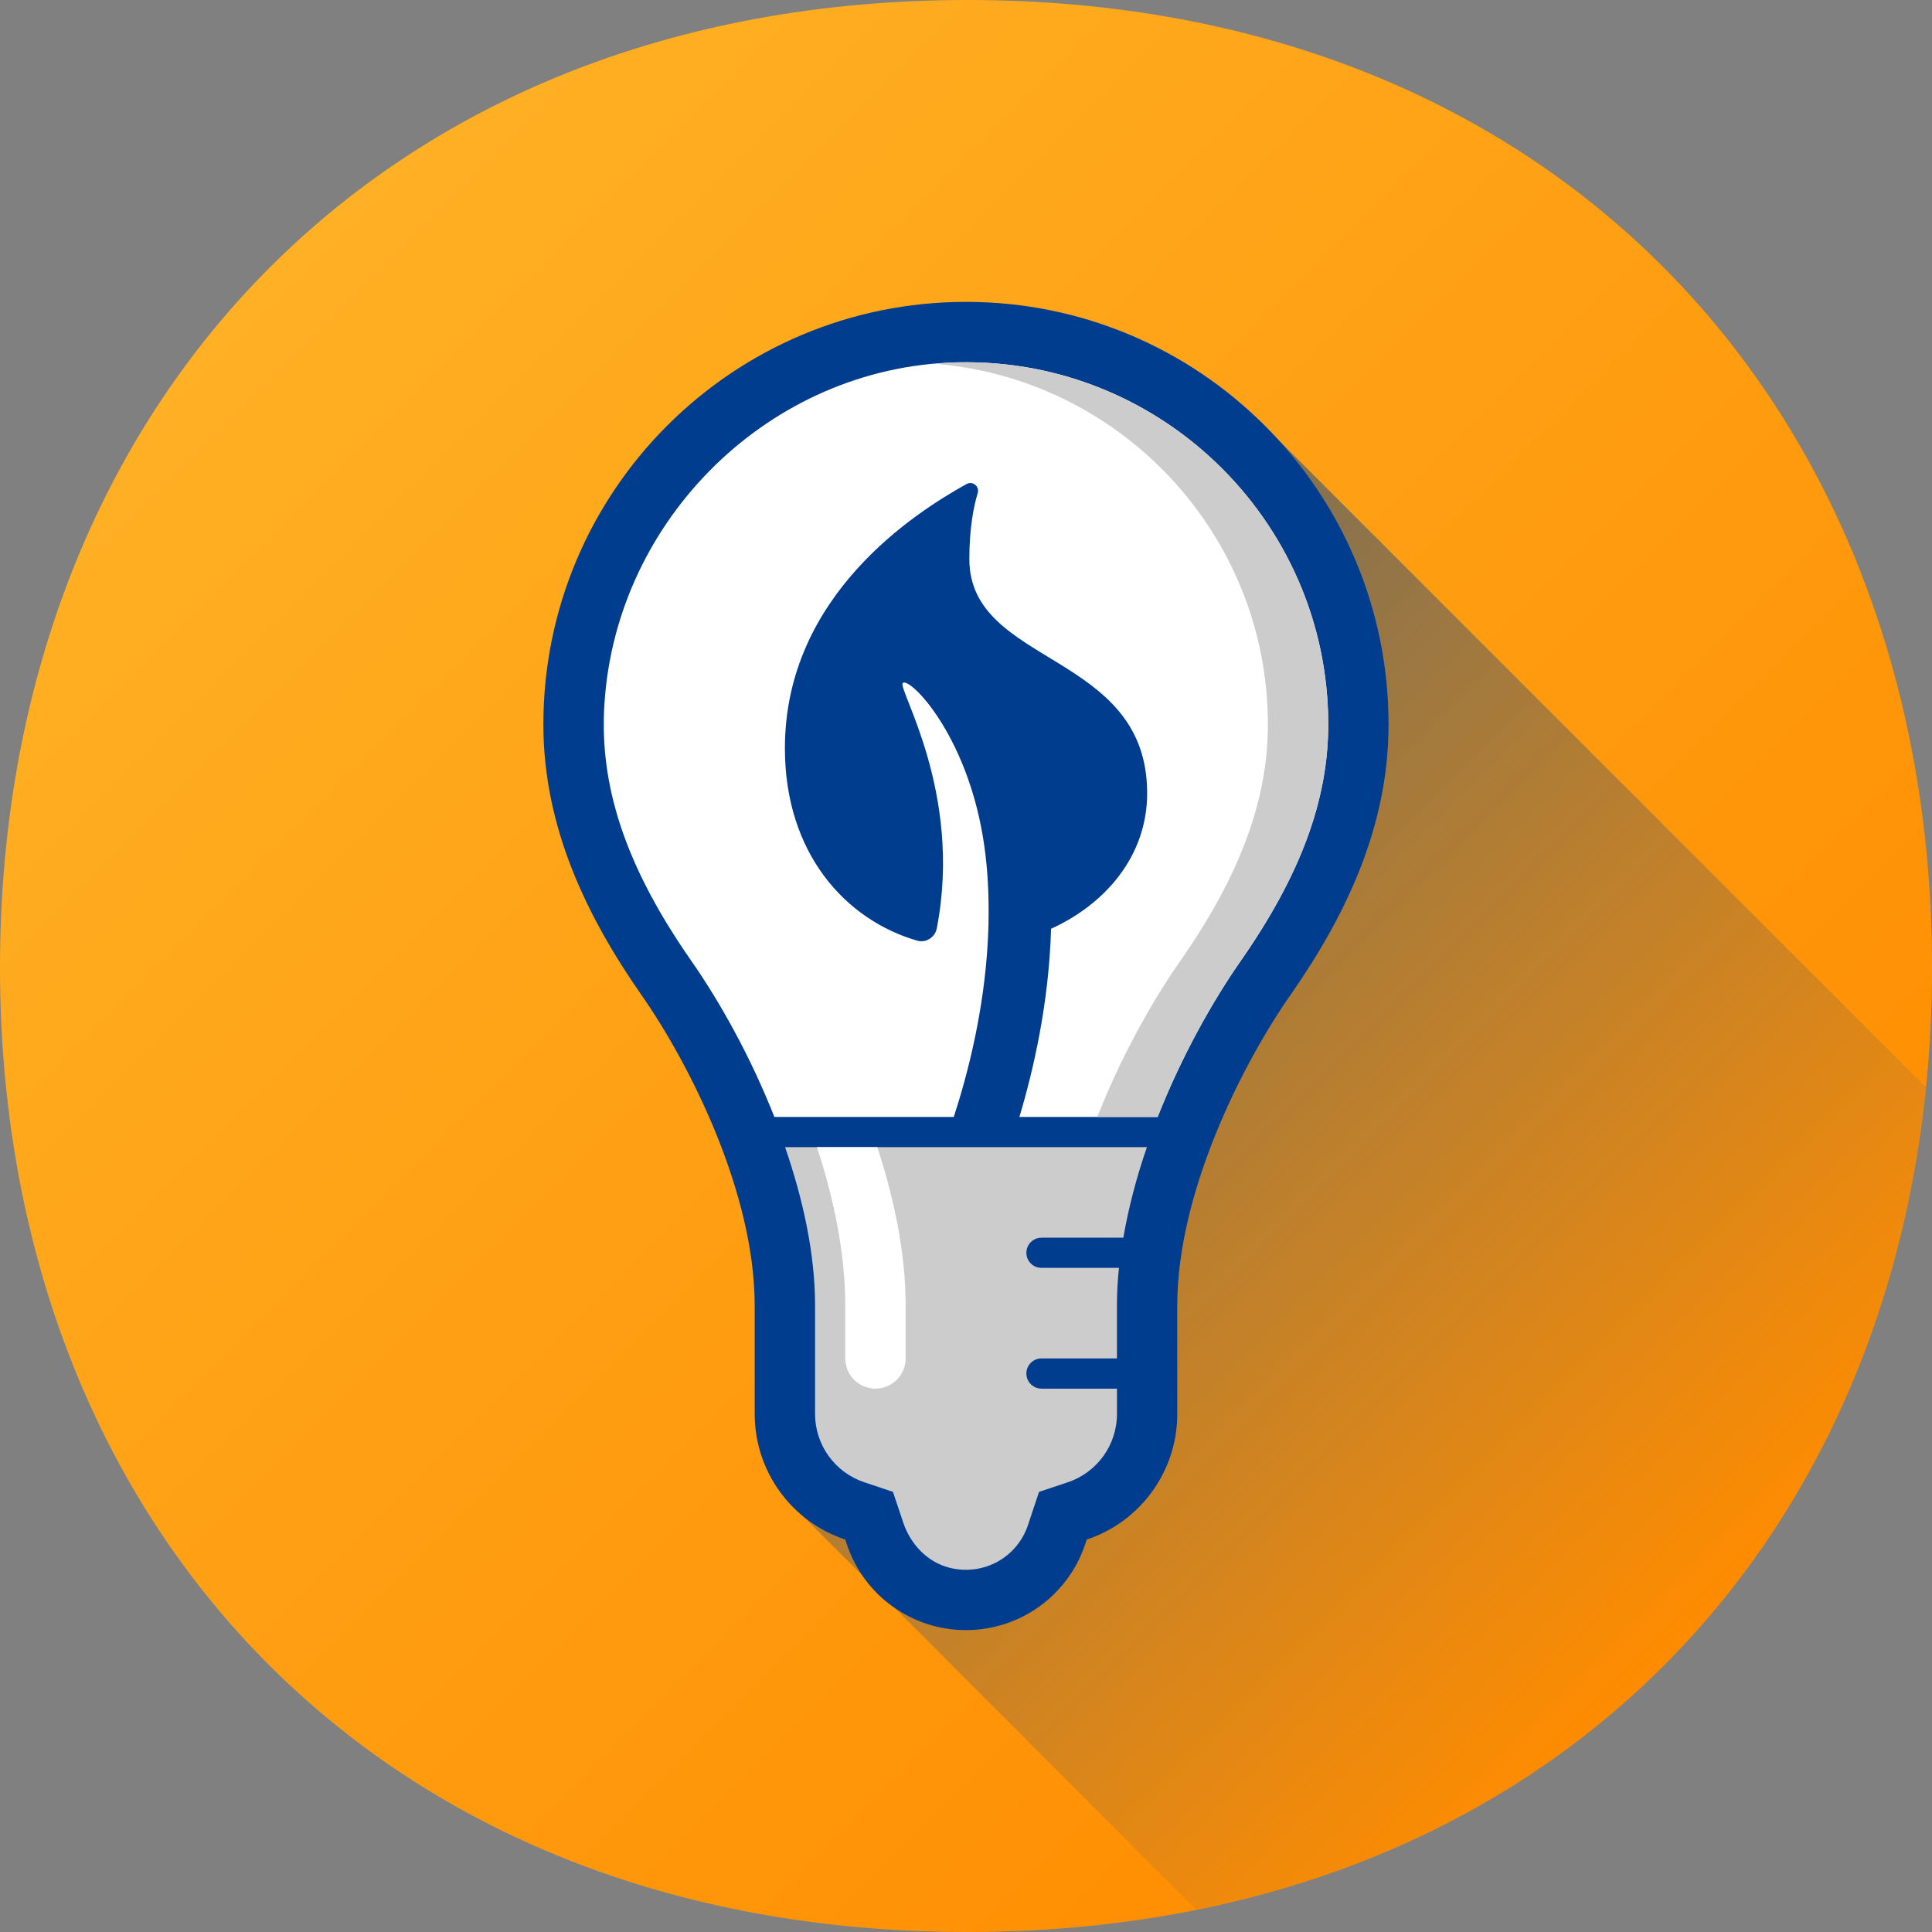
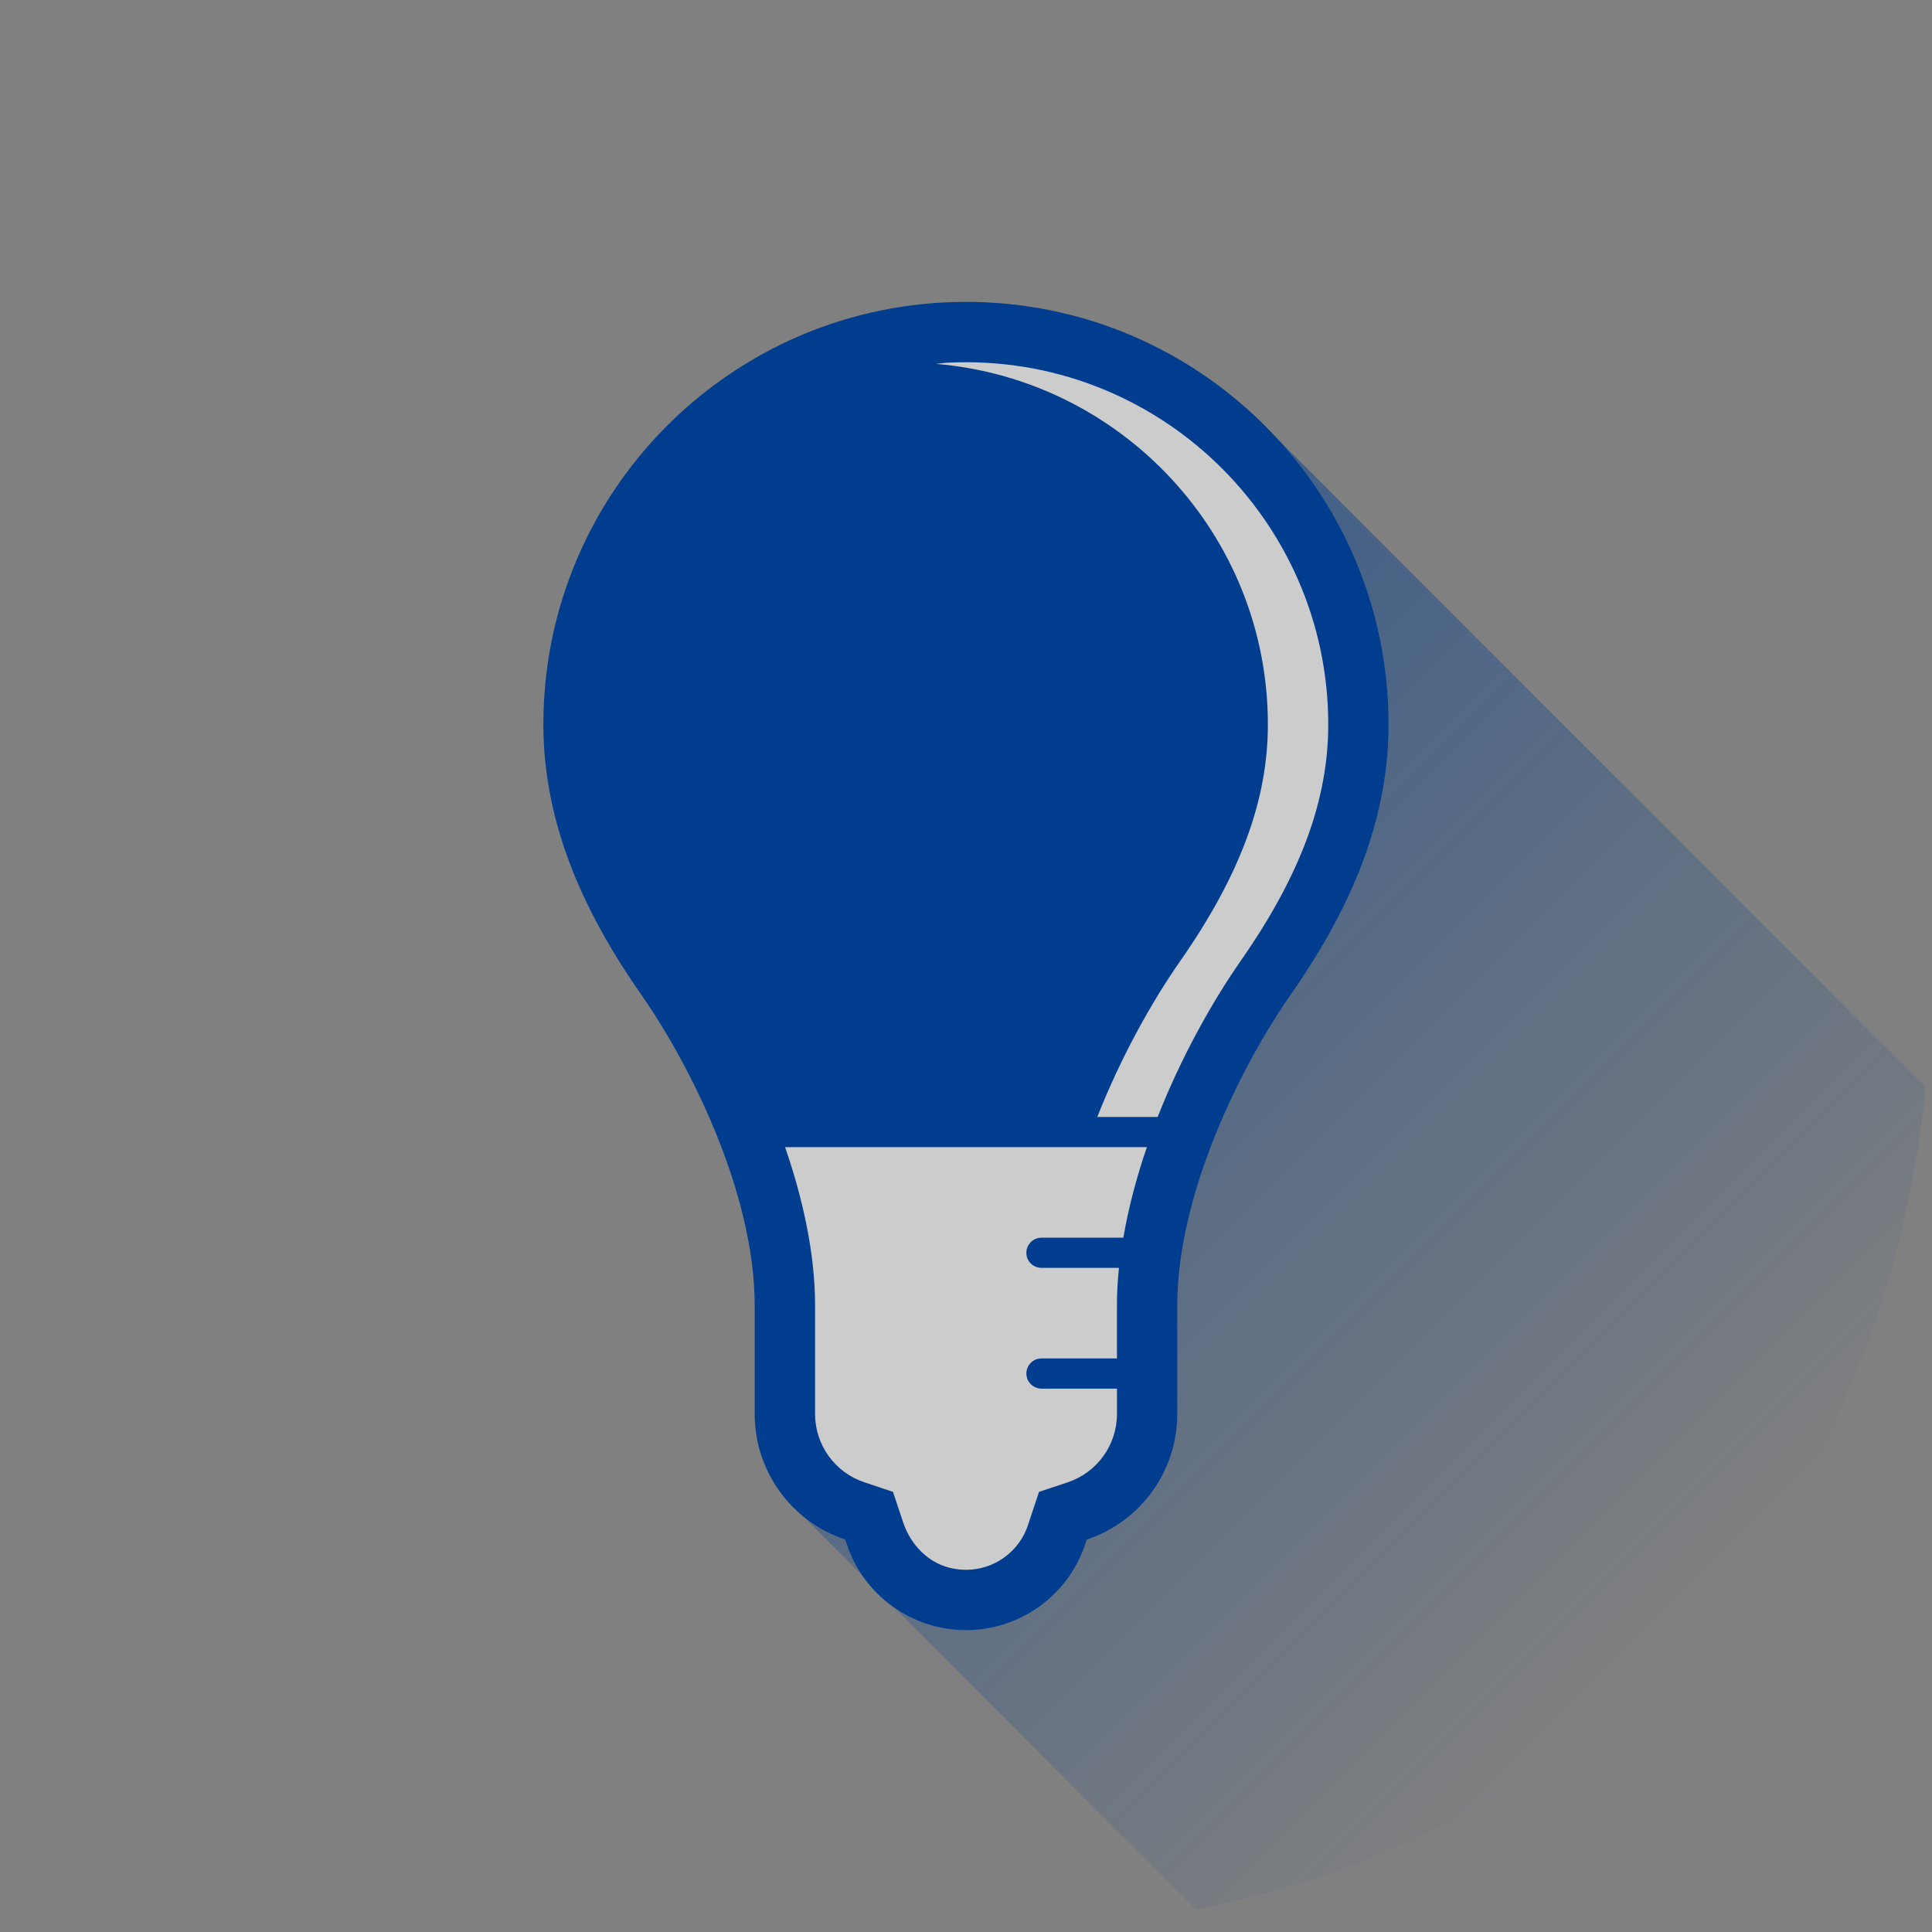
<svg xmlns="http://www.w3.org/2000/svg" viewBox="0 0 64 64">
  <rect x="0" y="0" width="64" height="64" fill="#808080" stroke="none" />
  <defs>
    <linearGradient id="linear-gradient" x1="29.257" y1="27.186" x2="56.175" y2="54.104" gradientUnits="userSpaceOnUse">
      <stop offset="0" stop-color="#003d8f" />
      <stop offset="1" stop-color="#003d8f" stop-opacity="0" />
    </linearGradient>
    <linearGradient id="linear-gradient-2" x1="8.9" y1="8.897" x2="55.147" y2="55.145" gradientUnits="userSpaceOnUse">
      <stop offset="0" stop-color="#ffb024" />
      <stop offset="1" stop-color="#ff8c00" />
    </linearGradient>
  </defs>
  <g style="isolation:isolate;">
    <g id="icons">
      <g>
-         <path d="M32.046,0C12.447,0,0,13.659,0,32.043c0,18.384,12.447,31.957,32.046,31.957s31.954-13.573,31.954-31.957C64,13.659,51.646,0,32.046,0Z" style="fill:url(#linear-gradient-2);" />
        <g>
          <path d="M32,10c-7.732,0-14,6.268-14,14,0,3.421,1.45,6.382,3.266,8.985,1.562,2.238,3.734,6.505,3.734,10.258v3.596c0,1.888,1.208,3.565,3,4.162l0,0,.051,.154c.567,1.7,2.157,2.846,3.949,2.846s3.382-1.146,3.949-2.846l.051-.154,0-0c1.792-.597,3-2.274,3-4.162v-3.596c0-3.753,2.172-8.02,3.734-10.258,1.816-2.602,3.266-5.563,3.266-8.985,0-7.732-6.268-14-14-14h0Z" style="fill:#003d8f;" />
          <path d="M34.5,46c-.276,0-.5-.224-.5-.5s.224-.5,.5-.5h2.5v-1.758c0-.41,.024-.824,.067-1.242h-2.567c-.276,0-.5-.224-.5-.5s.224-.5,.5-.5h2.712c.174-1.006,.441-2.016,.781-3h-11.986c.591,1.721,.993,3.525,.993,5.242v3.596c0,1.028,.658,1.94,1.633,2.265l.947,.316,.317,.947,.023,.07c.239,.713,.796,1.31,1.525,1.495,1.145,.291,2.255-.351,2.607-1.408l.051-.154,.316-.949,.949-.316c.975-.325,1.633-1.237,1.633-2.265v-.837h-2.5Z" style="fill:#ccc;" />
-           <path d="M44,24c0,2.508-.923,4.999-2.906,7.84-.941,1.348-1.959,3.168-2.745,5.161l-4.58,0c.47-1.571,.979-3.789,1.049-6.234,1.806-.823,3.183-2.416,3.183-4.49,0-4.708-5.89-4.2-5.89-7.757,0-1.021,.14-1.733,.277-2.185,.067-.222-.165-.415-.371-.3-1.658,.921-6.016,3.67-6.016,8.751,0,3.495,2.022,5.694,4.388,6.376,.285,.082,.587-.116,.643-.407,.878-4.527-1.337-7.975-1.122-8.133,.241-.177,2.081,1.669,2.652,5.112,.137,.824,.188,1.647,.187,2.453,0,.152-.001,.304-.004,.454-.004,.16-.011,.319-.019,.478-.122,2.387-.688,4.525-1.131,5.881l-5.943-0c-.786-1.992-1.805-3.813-2.745-5.161-2.084-2.985-2.997-5.584-2.899-8.222,.23-6.162,5.244-11.306,11.403-11.603,6.884-.331,12.589,5.173,12.589,11.985Z" style="fill:#fff;" />
          <path d="M31.411,12.014c-.137,.007-.271,.028-.407,.04,6.147,.513,10.996,5.668,10.996,11.945,0,2.508-.923,4.999-2.906,7.84-.941,1.348-1.959,3.168-2.745,5.161h2c.786-1.992,1.805-3.813,2.745-5.161,1.983-2.841,2.906-5.332,2.906-7.84,0-6.812-5.706-12.316-12.589-11.985Z" style="fill:#ccc;" />
-           <path d="M27.062,38c.564,1.724,.938,3.521,.938,5.242v1.758c0,.552,.448,1,1,1h0c.552,0,1-.448,1-1v-1.758c0-1.721-.374-3.519-.938-5.242h-2Z" style="fill:#fff;" />
        </g>
        <path d="M63.793,36.015c-1.415,13.934-10.31,24.455-24.17,27.245l-9.998-10.01c.682,.474,1.503,.75,2.375,.75,1.792,0,3.382-1.146,3.949-2.846l.051-.154,0-0c1.792-.597,3-2.274,3-4.162v-3.596c0-3.753,2.172-8.02,3.734-10.258,1.816-2.602,3.266-5.563,3.266-8.985,0-3.753-1.485-7.154-3.89-9.667l21.683,21.683ZM28.594,52.218c-.226-.323-.414-.677-.543-1.064l-.051-.154-0-0c-.559-.186-1.052-.487-1.479-.857l0,0,2.073,2.076Z" style="fill:url(#linear-gradient); mix-blend-mode:multiply; opacity:.5;" />
      </g>
    </g>
  </g>
</svg>